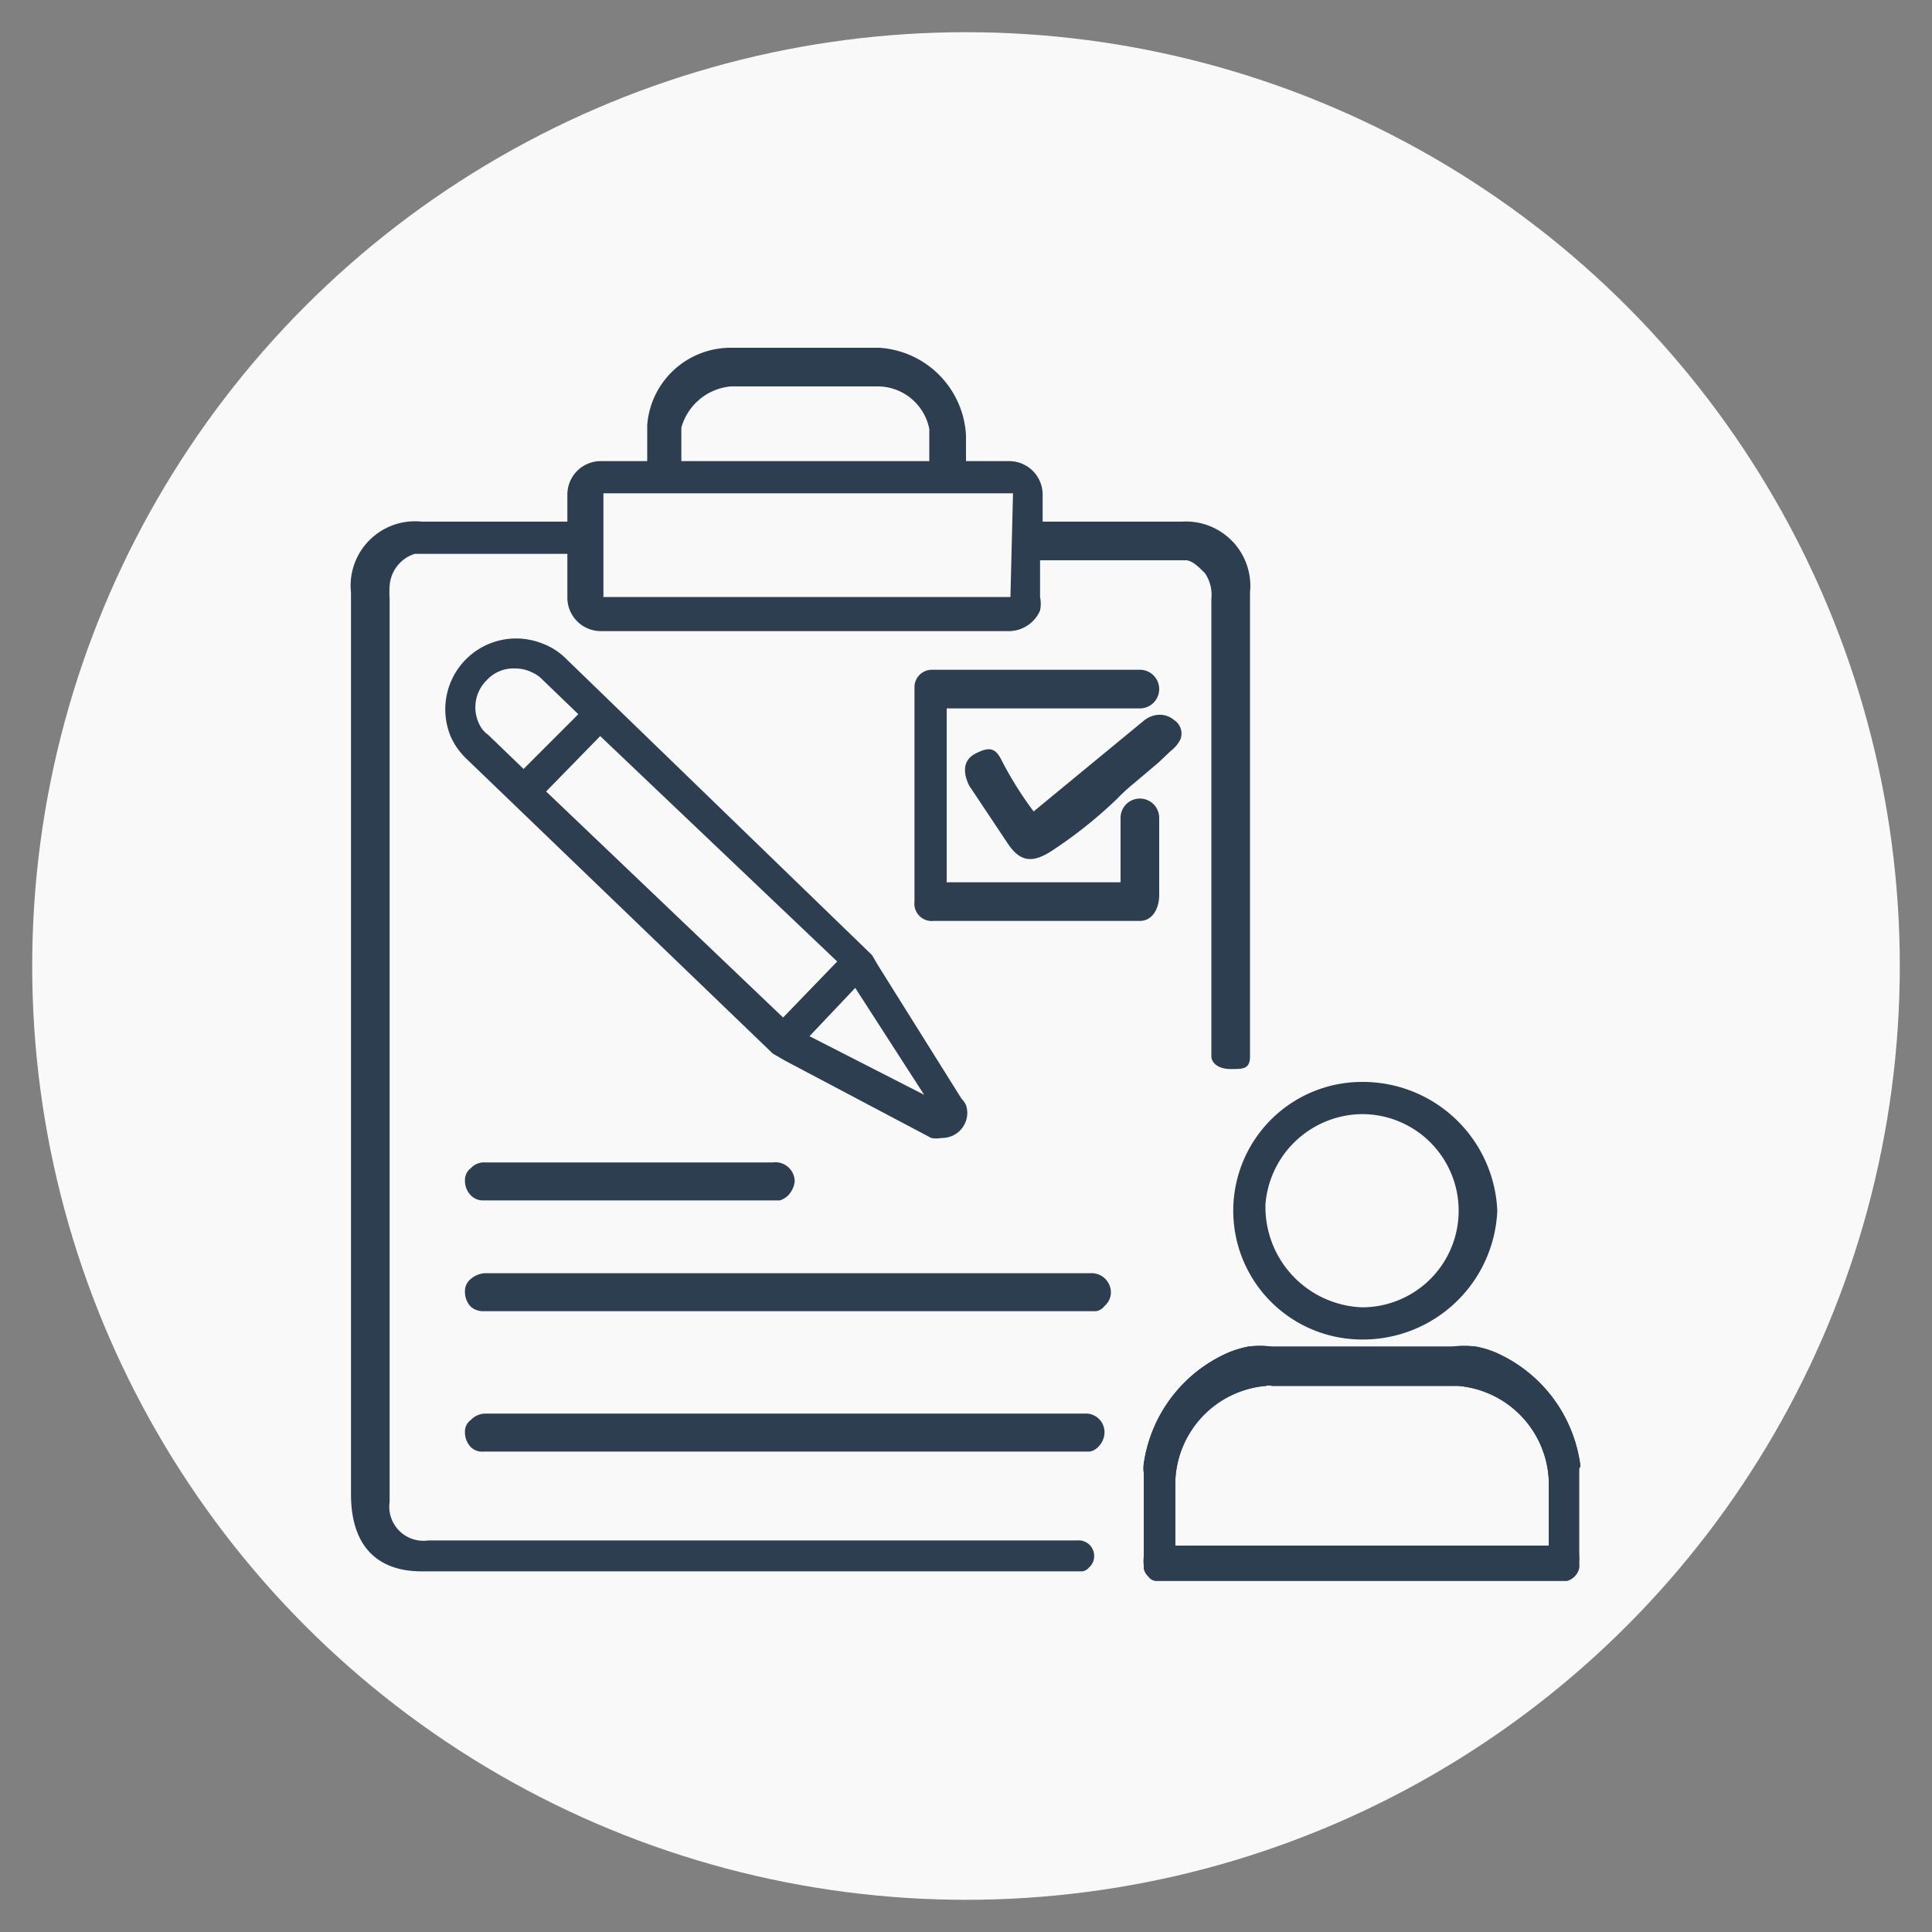
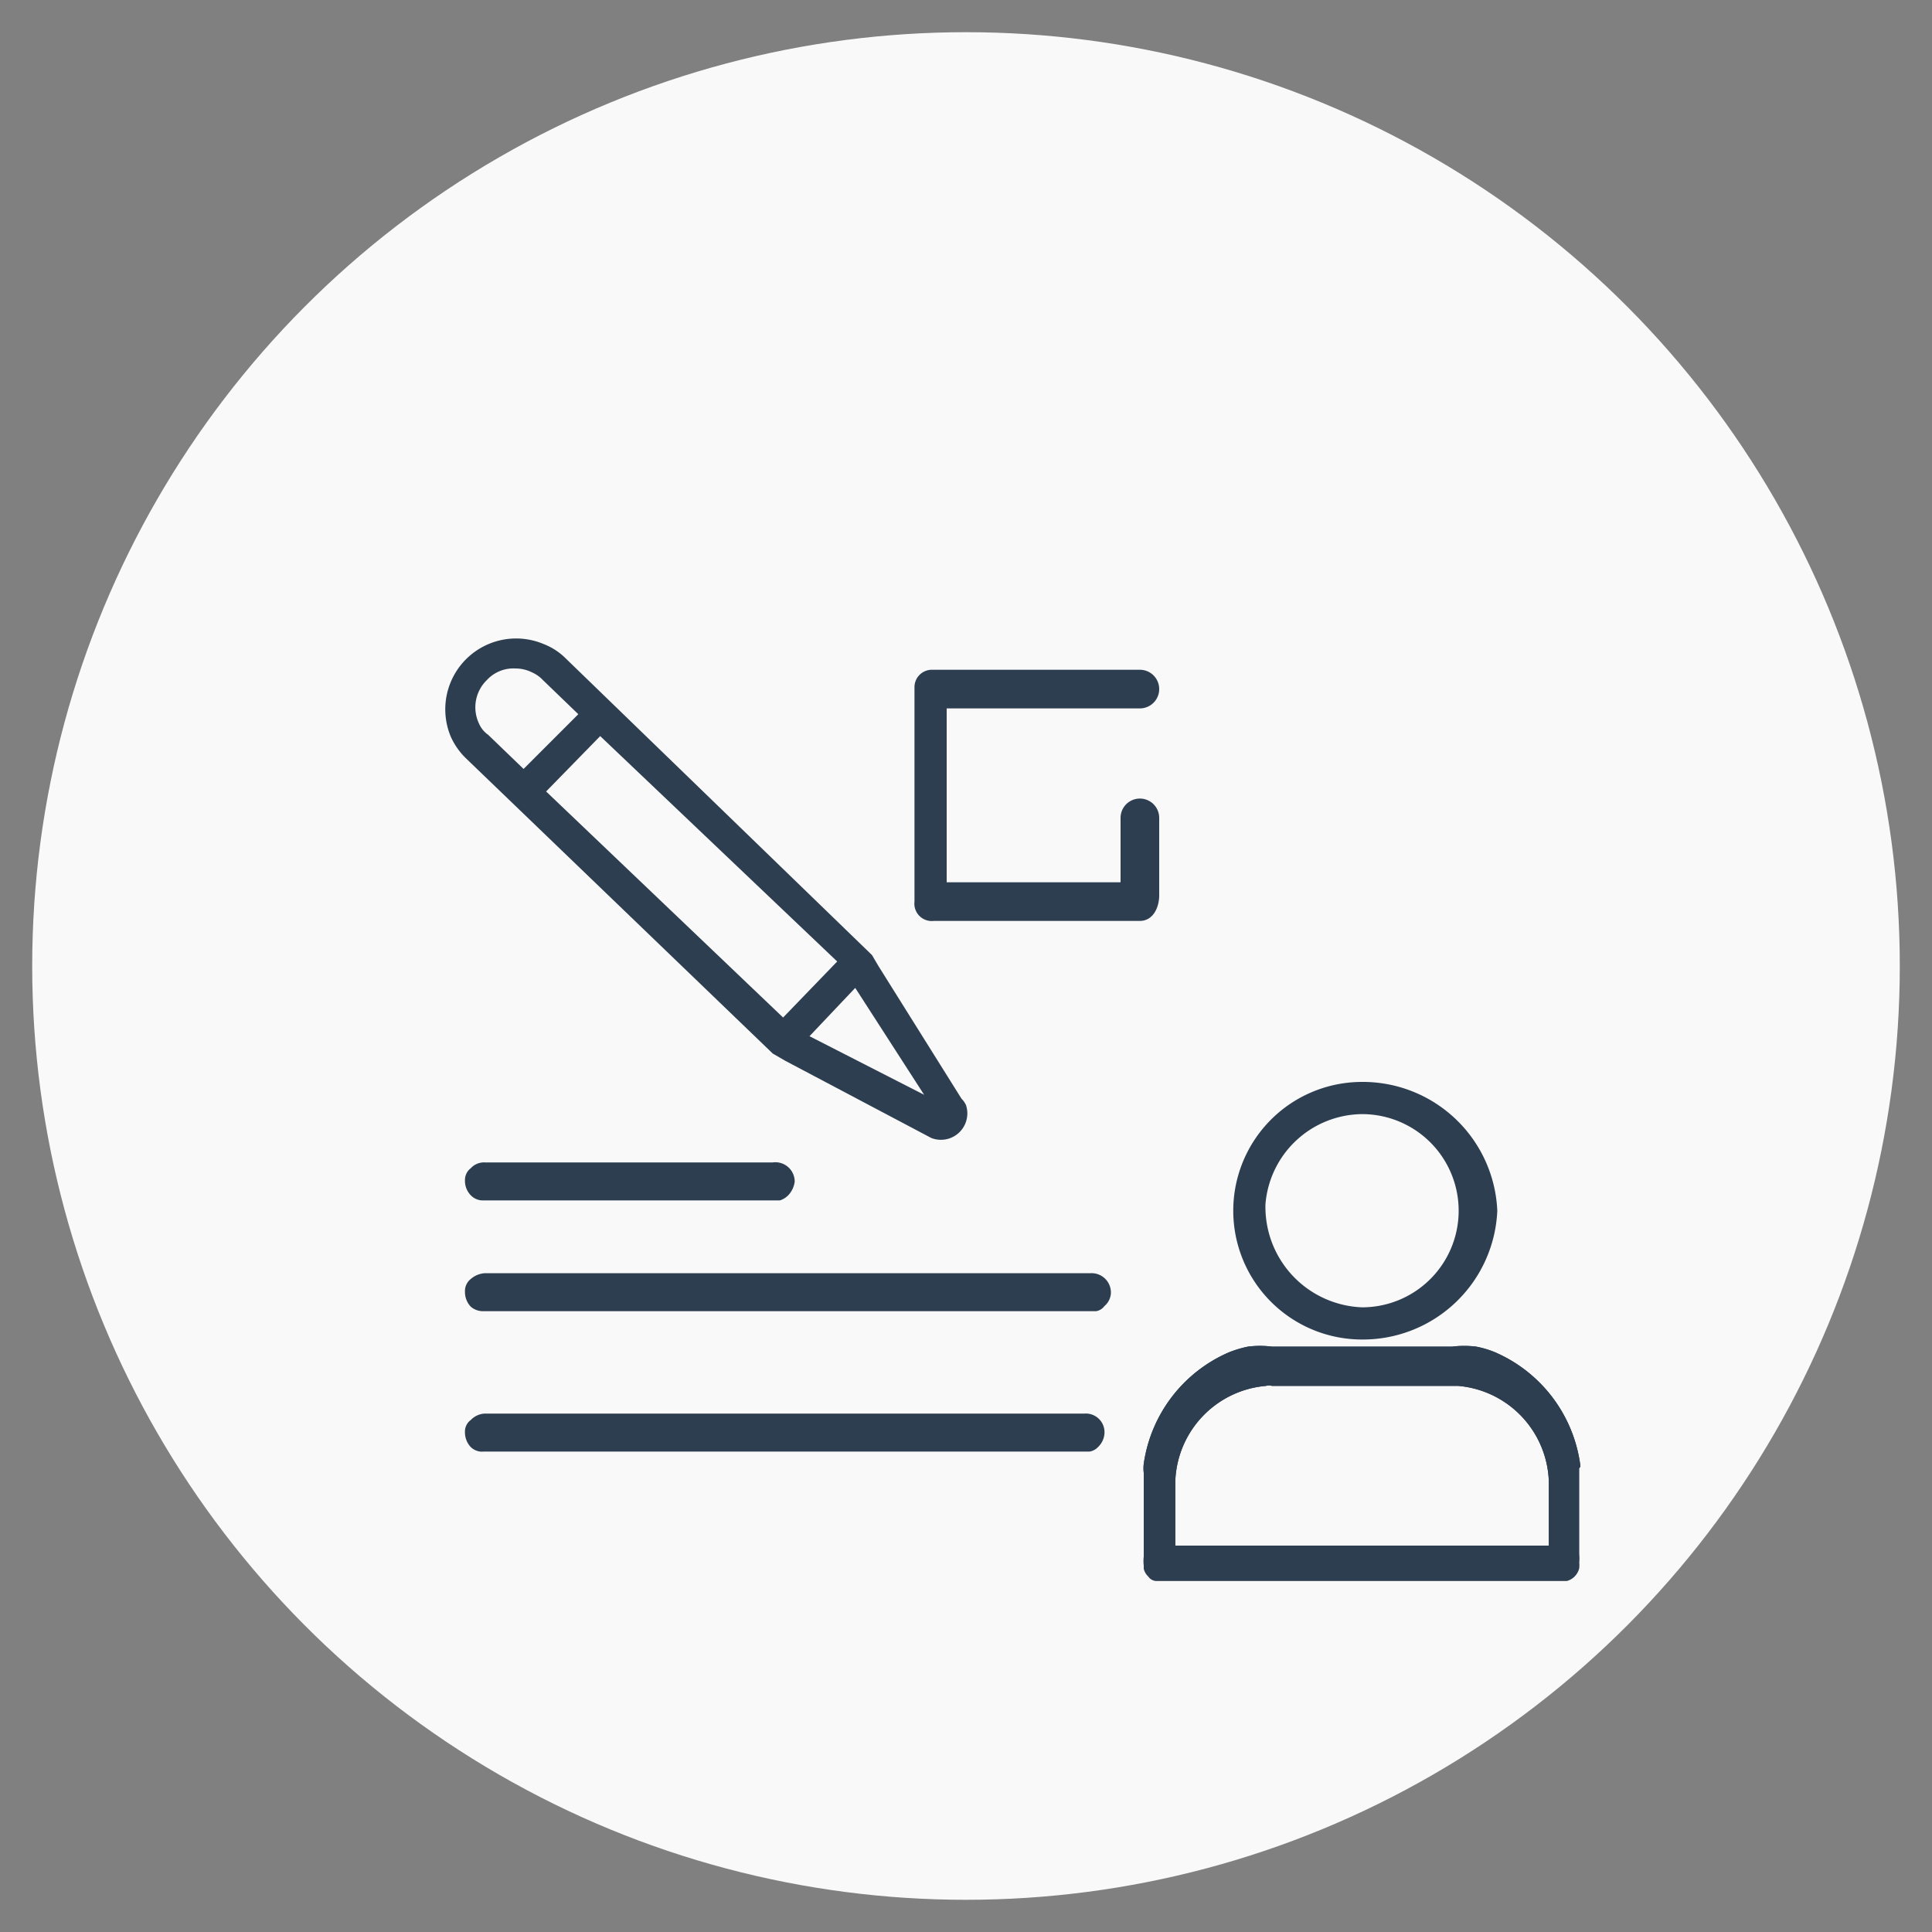
<svg xmlns="http://www.w3.org/2000/svg" id="Layer_1" data-name="Layer 1" viewBox="0 0 30 30">
  <rect x="0" y="0" width="30" height="30" fill="#808080" stroke="none" />
  <defs>
    <style>.cls-1{fill:#f9f9f9;}.cls-2{fill:#2d3e50;}</style>
  </defs>
  <title>Artboard 1 copy 2</title>
  <circle class="cls-1" cx="15" cy="15" r="14.5" />
-   <path class="cls-2" d="M18.35,8.1H16.19V7.68a.52.52,0,0,0-.52-.52H15v-.4A1.44,1.44,0,0,0,13.65,5.4h-2.3a1.3,1.3,0,0,0-1.3,1.2v.56H9.33a.52.52,0,0,0-.52.52V8.1H6.55a1,1,0,0,0-1.1,1.1v14c0,.8.4,1.2,1.1,1.2H16.8s.06,0,.11-.06a.23.23,0,0,0,.08-.18h0a.24.24,0,0,0-.26-.24H6.65a.53.53,0,0,1-.6-.6V9.3a1.56,1.56,0,0,1,0-.2.56.56,0,0,1,.39-.5H8.81v.67a.52.52,0,0,0,.52.53h6.34a.53.53,0,0,0,.48-.32.52.52,0,0,0,0-.21V8.7h2.26c.1,0,.2.1.3.2a.6.6,0,0,1,.1.4v7.1c0,.1.1.2.3.2s.3,0,.3-.2V9.2A1,1,0,0,0,18.35,8.1ZM10.58,6.64A.88.88,0,0,1,11.35,6h2.3a.82.82,0,0,1,.78.66v.5H10.58Zm5.11,2.63s0,0,0,0l-6.32,0h0V7.66h1.25l3.85,0h1.26Z" />
  <path class="cls-2" d="M24.54,22.76A2.23,2.23,0,0,0,23.22,21a1.49,1.49,0,0,0-.3-.09,1.55,1.55,0,0,0-.37,0h-2.8a1.5,1.5,0,0,0-.37,0,1.71,1.71,0,0,0-.3.09,2.23,2.23,0,0,0-1.32,1.73.61.61,0,0,0,0,.14v1.3a.57.57,0,0,0,0,.14,0,0,0,0,0,0,.05.24.24,0,0,0,.07.12.16.16,0,0,0,.12.07l.19,0h6l.19,0a.27.27,0,0,0,.19-.19.09.09,0,0,0,0-.05s0,0,0,0V22.8A.06.06,0,0,0,24.54,22.76ZM24.05,24h-5.8V23a1.54,1.54,0,0,1,1.41-1.48.14.14,0,0,1,.09,0h2.89A1.54,1.54,0,0,1,24.05,23Z" />
  <path class="cls-2" d="M24.54,22.76A2.23,2.23,0,0,0,23.22,21a1.49,1.49,0,0,0-.3-.09,1.55,1.55,0,0,0-.37,0h-2.8a1.5,1.5,0,0,0-.37,0,1.71,1.71,0,0,0-.3.09,2.23,2.23,0,0,0-1.32,1.73.61.61,0,0,0,0,.14v1.4s0,0,0,0a0,0,0,0,0,0,.05.24.24,0,0,0,.07.12.16.16,0,0,0,.12.07l.19,0h6l.19,0a.27.27,0,0,0,.19-.19.09.09,0,0,0,0-.05.57.57,0,0,0,0-.14V22.8A.06.06,0,0,0,24.54,22.76ZM24.05,24h-5.8V23a1.54,1.54,0,0,1,1.41-1.48.14.14,0,0,1,.09,0h2.89A1.54,1.54,0,0,1,24.05,23Z" />
  <path class="cls-2" d="M18,12.7v1.2c0,.2-.1.4-.3.4h-3.2a.27.27,0,0,1-.3-.3V10.67a.27.27,0,0,1,.27-.27h3.23a.3.3,0,0,1,0,.6h-3v2.7h2.7v-1a.3.3,0,1,1,.6,0Z" />
  <path class="cls-2" d="M21.15,16.8a2,2,0,0,0,0,4,2.09,2.09,0,0,0,2.1-2A2.09,2.09,0,0,0,21.15,16.8Zm0,3.5a1.56,1.56,0,0,1-1.5-1.6,1.52,1.52,0,0,1,1.5-1.4,1.5,1.5,0,0,1,0,3Z" />
-   <path class="cls-2" d="M16.05,12.6l1.7-1.4a.4.4,0,0,1,.23-.1.34.34,0,0,1,.25.08.25.25,0,0,1,.1.3.52.52,0,0,1-.15.18l-.19.18-.39.33a2.73,2.73,0,0,0-.25.23,7,7,0,0,1-1,.8c-.3.2-.5.2-.7-.1l-.6-.9c-.1-.2-.1-.4.1-.5s.3-.1.4.1A5.58,5.58,0,0,0,16.05,12.6Z" />
  <path class="cls-2" d="M17.15,22.26h0a.32.32,0,0,1-.1.21.23.23,0,0,1-.13.07H7.51a.25.25,0,0,1-.2-.07.33.33,0,0,1-.09-.23.22.22,0,0,1,.09-.19.32.32,0,0,1,.22-.1l9.31,0A.29.29,0,0,1,17.15,22.26Z" />
  <path class="cls-2" d="M17.25,20.08h0a.28.28,0,0,1-.1.2.2.2,0,0,1-.13.08H7.51a.29.29,0,0,1-.2-.07.33.33,0,0,1-.09-.23.24.24,0,0,1,.09-.2.37.37,0,0,1,.22-.09h9.41A.3.3,0,0,1,17.25,20.08Z" />
  <path class="cls-2" d="M12.34,18.35h0a.38.38,0,0,1-.1.21.32.32,0,0,1-.13.08H7.51a.26.26,0,0,1-.2-.08.32.32,0,0,1-.09-.23.23.23,0,0,1,.09-.19.28.28,0,0,1,.22-.09H12A.3.3,0,0,1,12.34,18.35Z" />
-   <path class="cls-2" d="M15,17.16a.36.36,0,0,0-.07-.1v0L13.64,15l-.1-.17L8.76,10.2A1,1,0,0,0,8.44,10,1.1,1.1,0,0,0,7,11.44a1.09,1.09,0,0,0,.23.33L12,16.36l.19.11,2.27,1.2h0a.41.41,0,0,0,.16,0,.39.39,0,0,0,.4-.39A.41.41,0,0,0,15,17.16ZM7.44,11.24a.59.59,0,0,1,.12-.68A.56.56,0,0,1,8,10.38a.58.58,0,0,1,.26.06.52.52,0,0,1,.17.12l.55.53-.85.85-.55-.53A.41.41,0,0,1,7.44,11.24Zm4.72,4.56L8.48,12.29l.84-.86L13,14.93Zm.41.29.71-.75L14.35,17Z" />
+   <path class="cls-2" d="M15,17.16a.36.36,0,0,0-.07-.1v0L13.64,15l-.1-.17L8.76,10.2A1,1,0,0,0,8.44,10,1.1,1.1,0,0,0,7,11.44a1.09,1.09,0,0,0,.23.33L12,16.36l.19.11,2.27,1.2h0A.41.41,0,0,0,15,17.16ZM7.44,11.24a.59.59,0,0,1,.12-.68A.56.56,0,0,1,8,10.38a.58.58,0,0,1,.26.06.52.52,0,0,1,.17.12l.55.53-.85.85-.55-.53A.41.41,0,0,1,7.44,11.24Zm4.72,4.56L8.48,12.29l.84-.86L13,14.93Zm.41.29.71-.75L14.35,17Z" />
</svg>